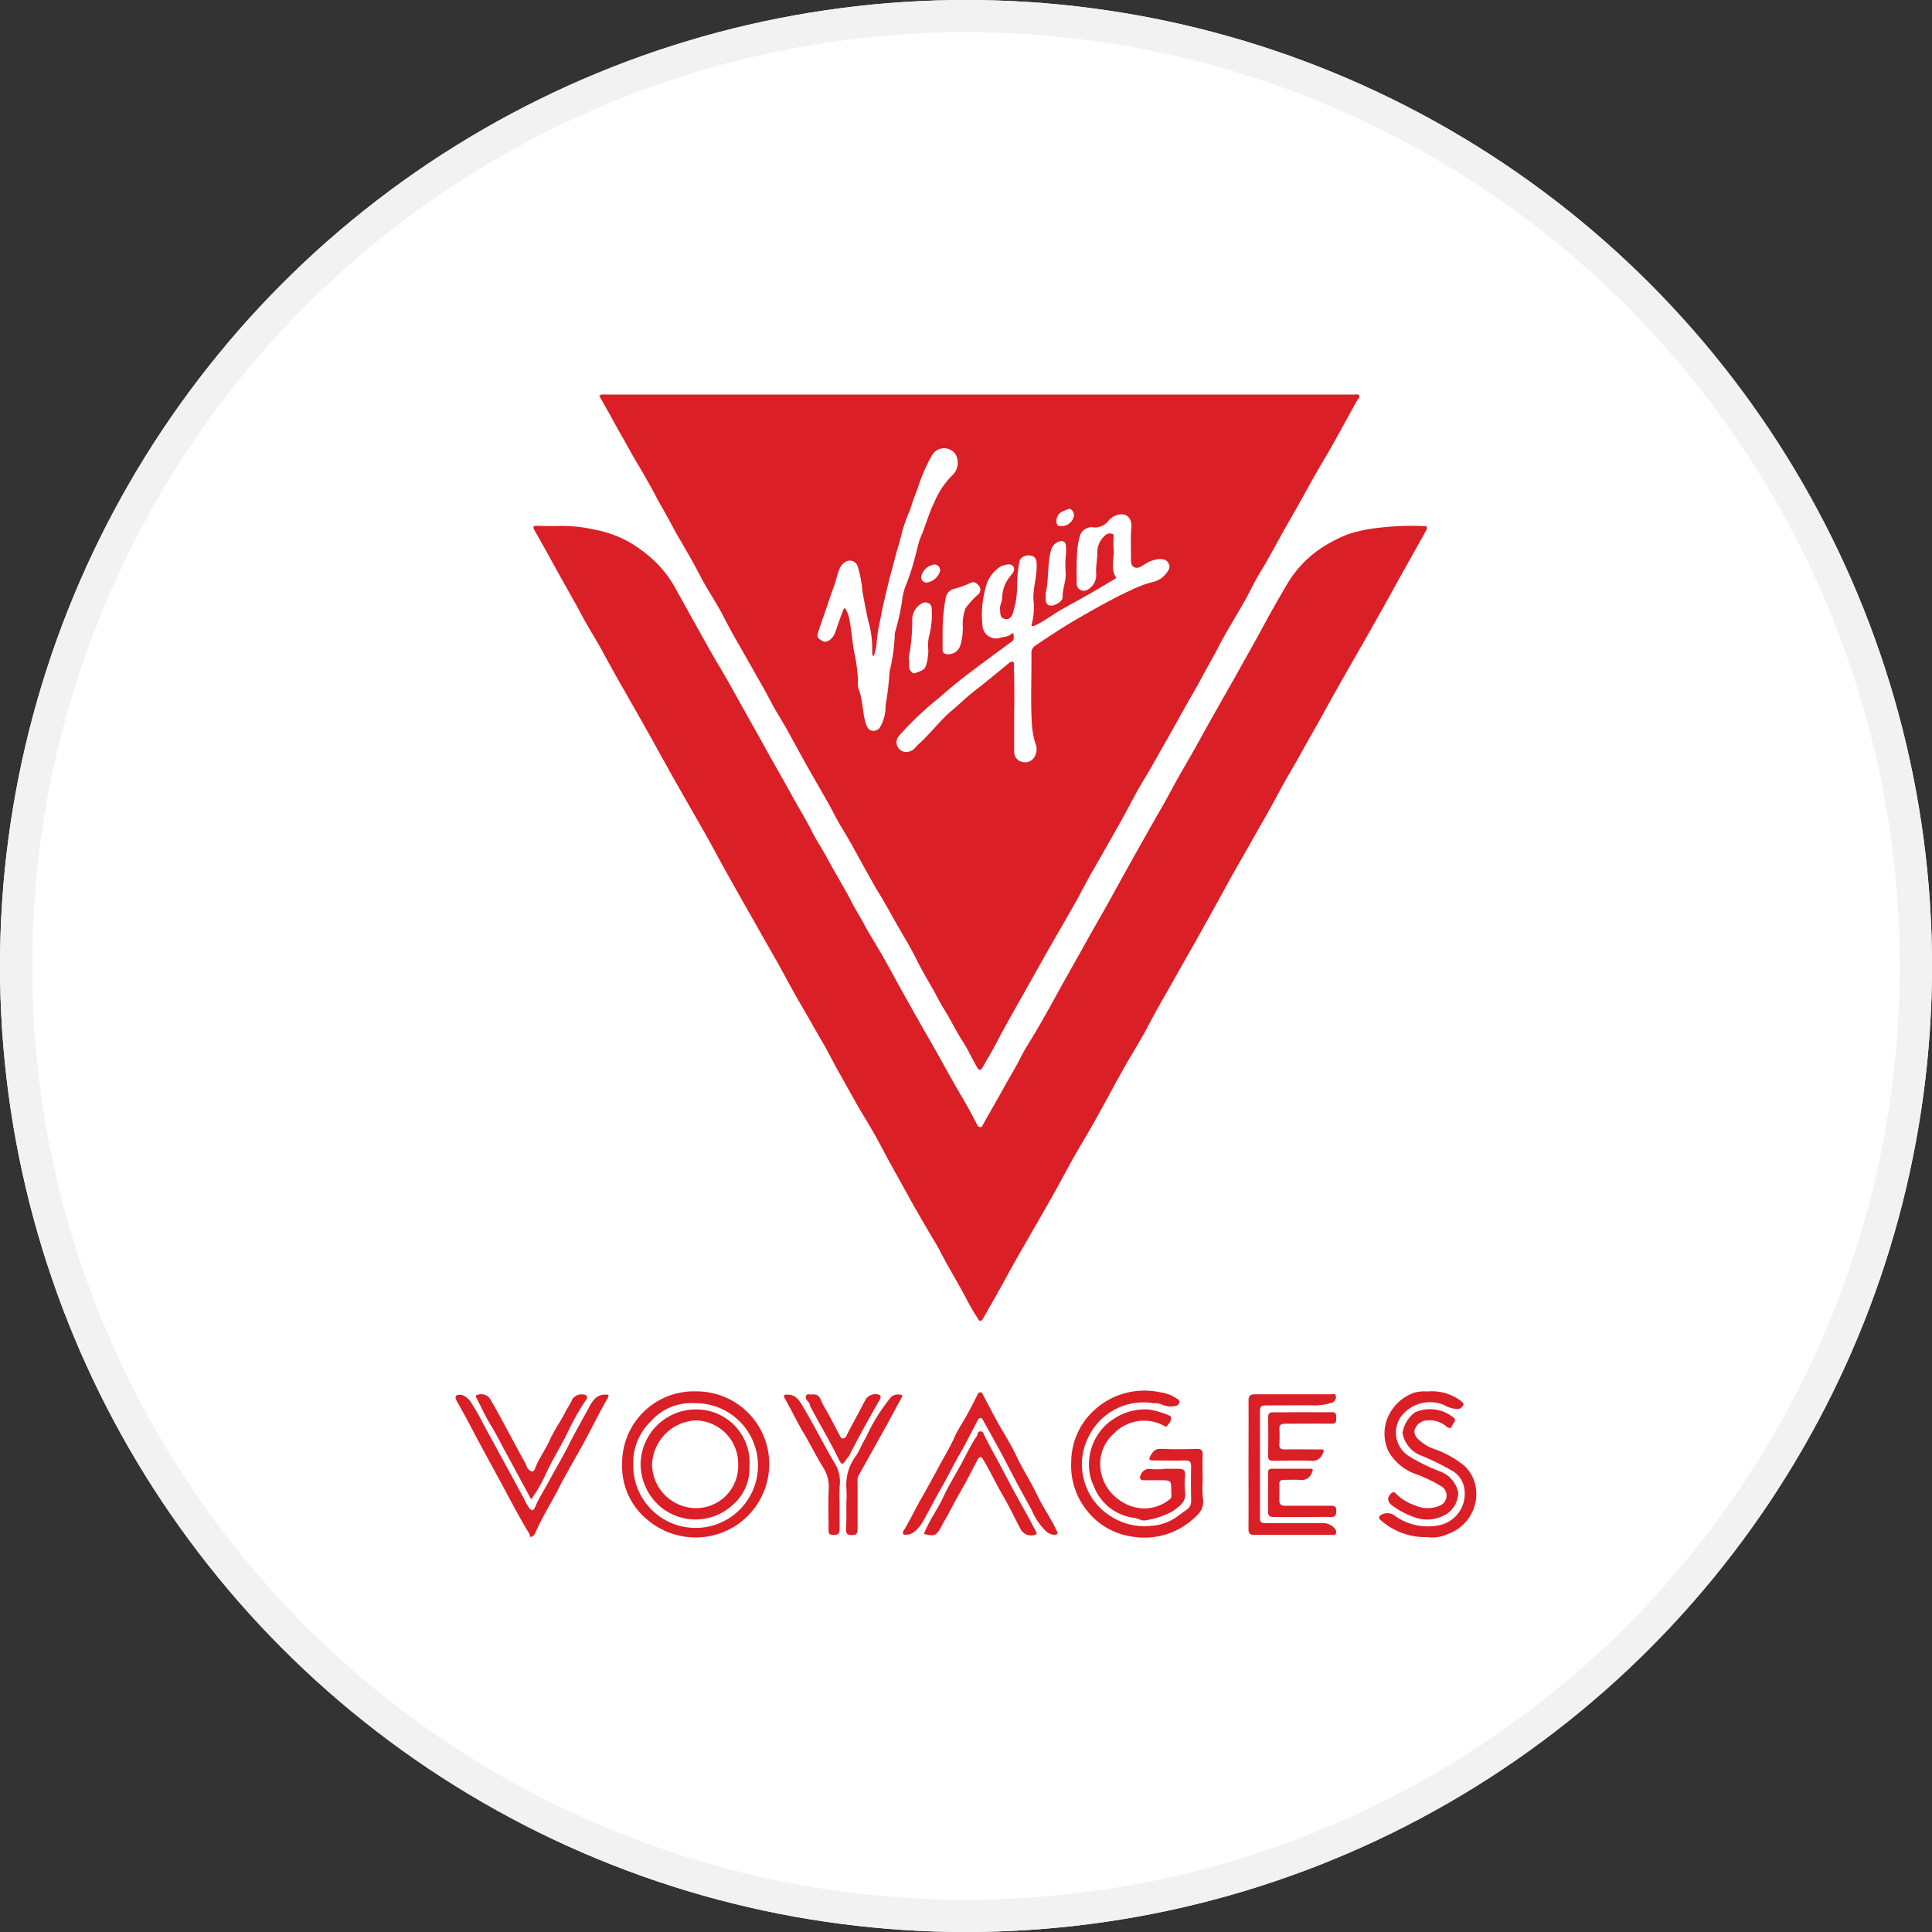
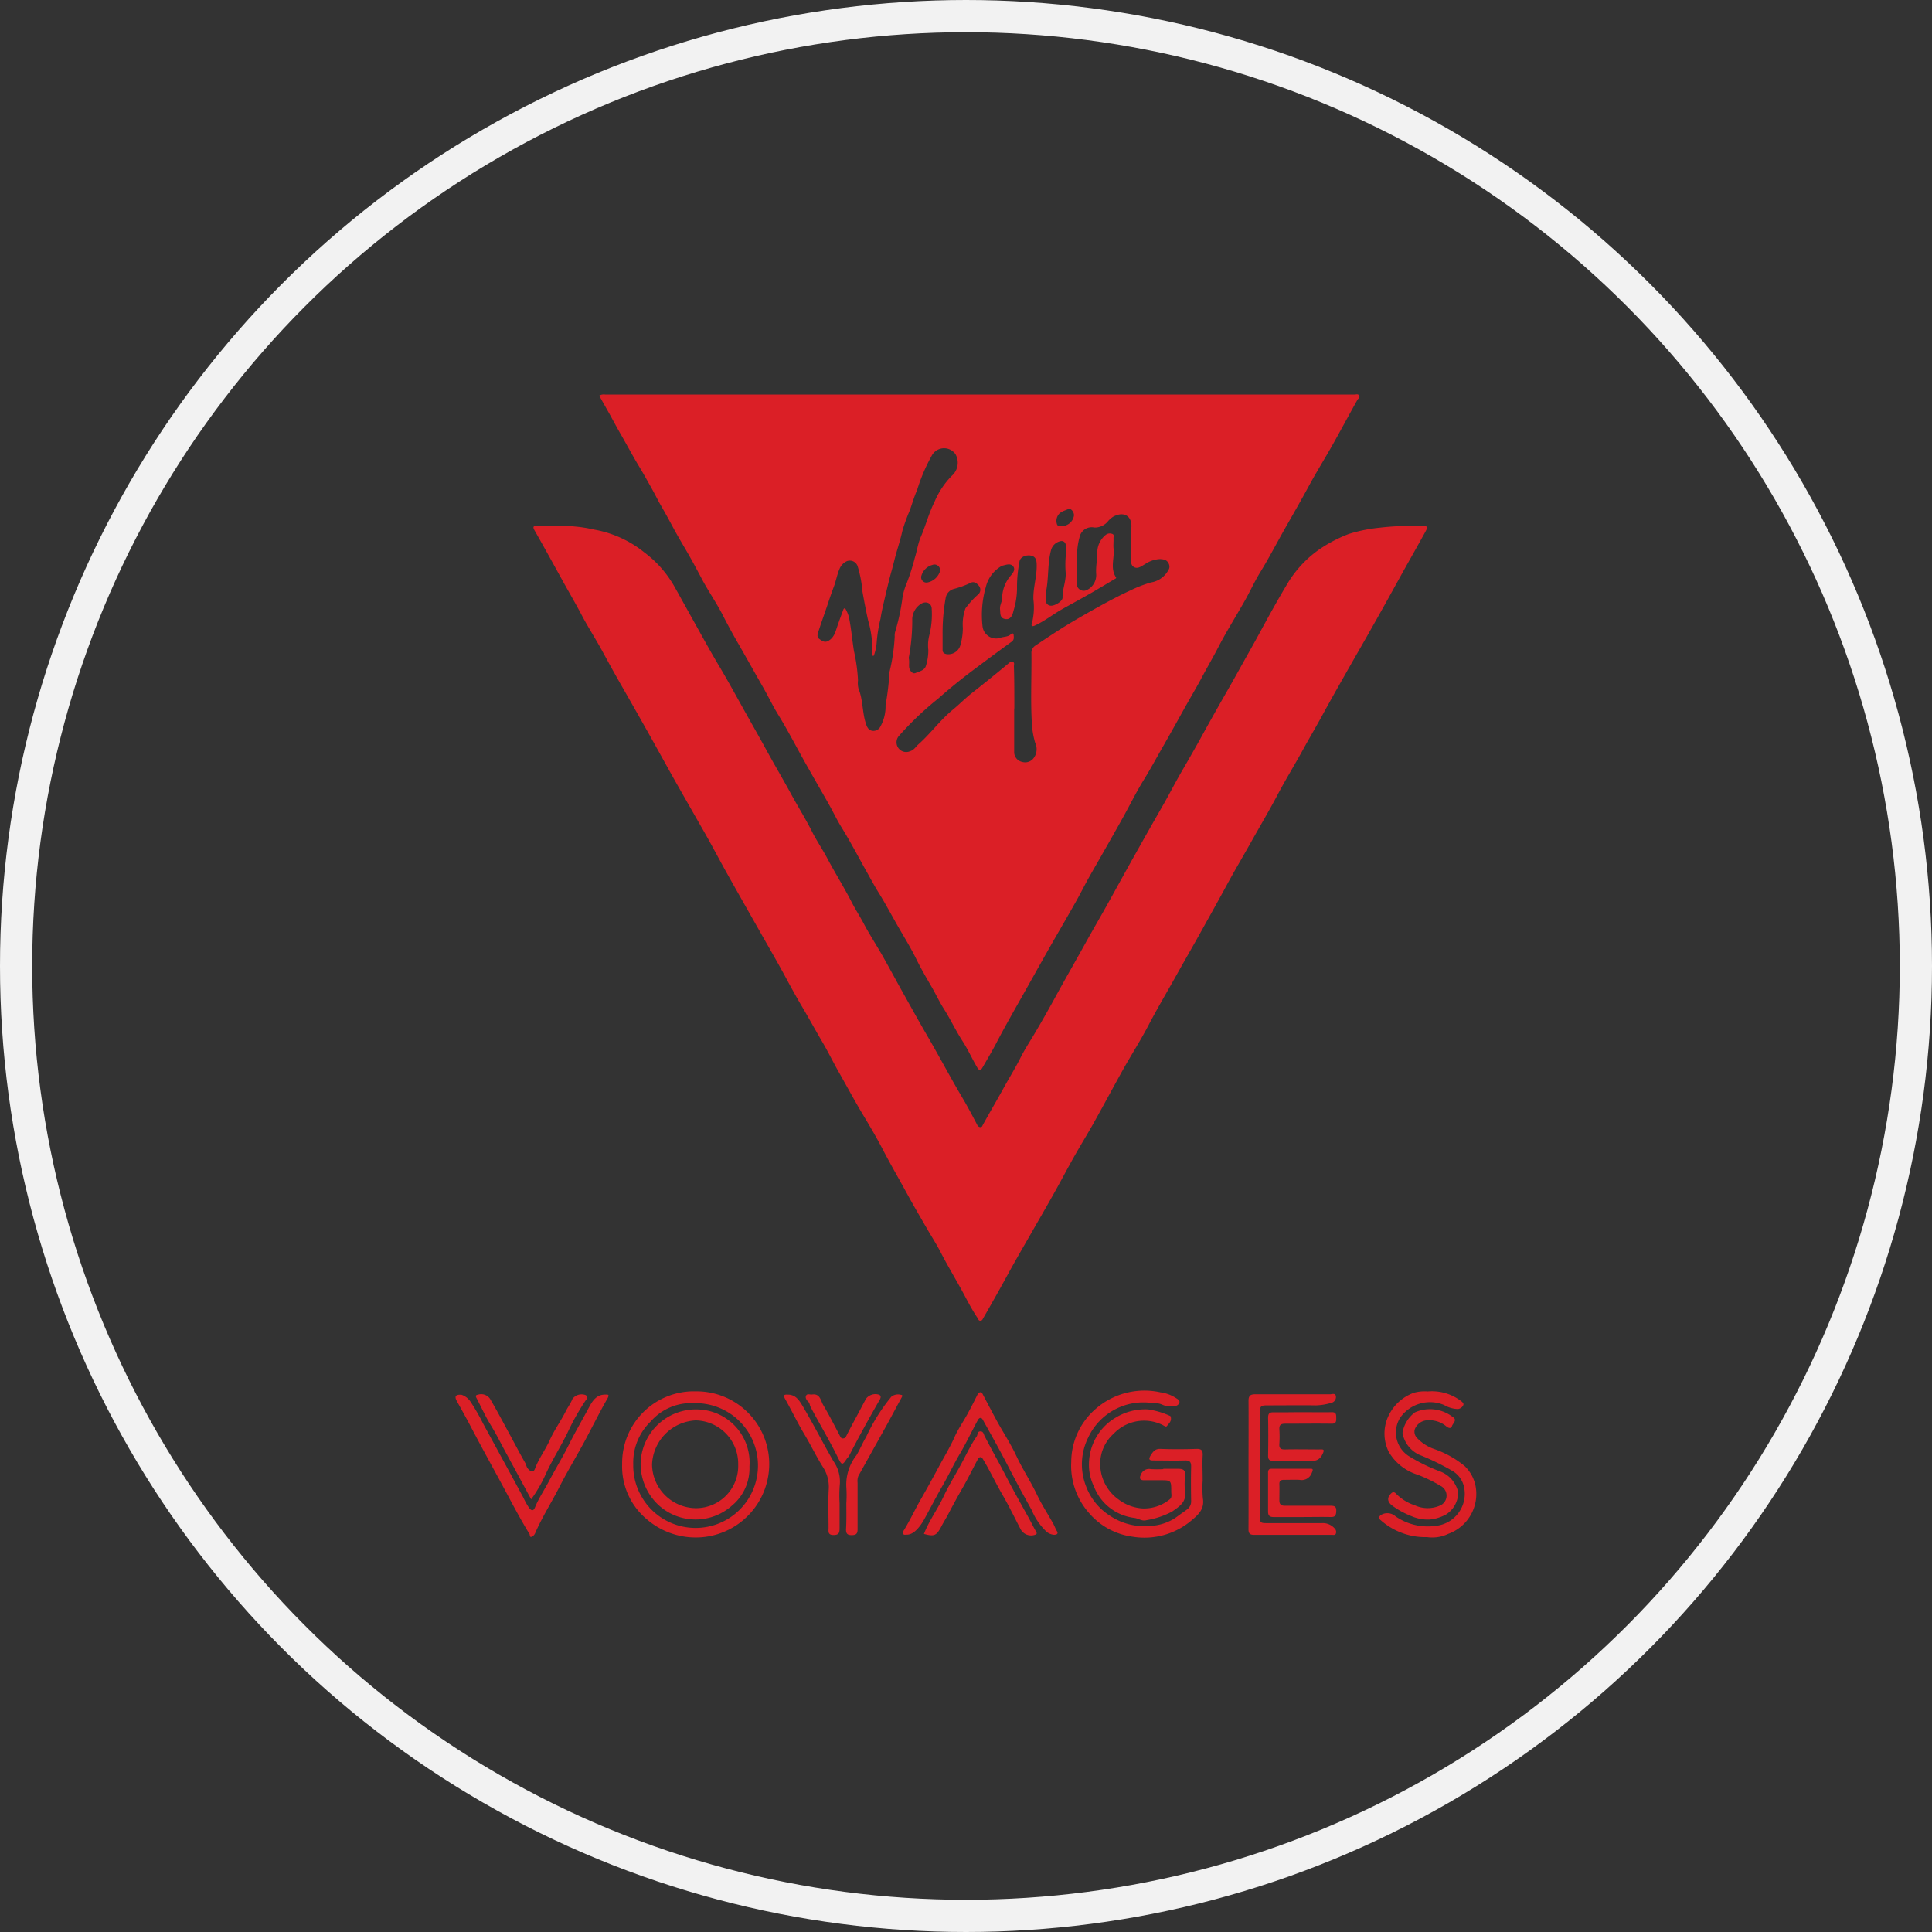
<svg xmlns="http://www.w3.org/2000/svg" width="60" height="60" viewBox="0 0 60 60">
  <rect x="0" y="0" width="60" height="60" fill="#333333" stroke="none" />
  <g id="Group_27" data-name="Group 27" transform="translate(-288 -670)">
    <g id="Group_15" data-name="Group 15" transform="translate(207 -25)">
      <g id="Group_11" data-name="Group 11">
        <g id="Group_10" data-name="Group 10">
          <g id="Group_9" data-name="Group 9" transform="translate(3991 894)">
            <g id="Group_8" data-name="Group 8">
              <g id="Group_7" data-name="Group 7" transform="translate(-15 8)">
                <g id="Group_6" data-name="Group 6">
                  <g id="AE_Expeditions" data-name="AE Expeditions" transform="translate(-3984 -710)">
                    <g id="Ellipse_35" data-name="Ellipse 35" transform="translate(89 503)" fill="#fff" stroke="#f2f2f2" stroke-width="1">
-                       <circle cx="30" cy="30" r="30" stroke="none" />
                      <circle cx="30" cy="30" r="29.5" fill="none" />
                    </g>
                  </g>
                </g>
              </g>
              <g id="Group_28" data-name="Group 28" transform="translate(-5293.468 -9.299)">
                <path id="Path_241" data-name="Path 241" d="M1530.213-177.413a.272.272,0,0,1,.186-.035q11.633,0,23.266,0c.051,0,.122-.03.15.036s-.033.087-.056.13c-.251.449-.493.9-.746,1.352s-.519.874-.761,1.321-.485.87-.731,1.3c-.26.457-.5.925-.775,1.372-.178.287-.318.6-.484.893-.277.49-.579.967-.836,1.468-.156.3-.332.6-.491.9-.174.328-.367.647-.548.973-.231.415-.462.832-.7,1.245-.186.327-.367.66-.565.981-.236.382-.433.787-.652,1.18s-.436.773-.656,1.16c-.135.239-.275.475-.408.715s-.245.465-.374.695c-.193.344-.39.685-.588,1.027-.359.62-.706,1.248-1.059,1.873-.282.5-.569,1-.834,1.508-.138.266-.292.523-.442.783-.044.077-.1.083-.149,0-.163-.274-.292-.568-.464-.833-.211-.326-.374-.677-.582-1.005-.136-.214-.246-.451-.375-.674-.169-.291-.339-.582-.486-.883s-.338-.615-.513-.916c-.22-.378-.422-.767-.654-1.139-.14-.225-.266-.466-.4-.7-.248-.448-.488-.9-.757-1.337-.14-.228-.255-.474-.388-.708-.168-.3-.338-.59-.505-.885-.127-.223-.255-.449-.379-.675-.219-.4-.434-.806-.676-1.2-.173-.279-.314-.577-.477-.863-.257-.449-.508-.9-.767-1.35-.169-.292-.332-.591-.486-.893-.2-.389-.452-.749-.656-1.135-.158-.3-.319-.6-.49-.892-.135-.232-.274-.464-.4-.7s-.243-.449-.371-.67c-.1-.173-.188-.355-.286-.53-.139-.248-.279-.5-.425-.739-.177-.295-.339-.6-.511-.9-.127-.219-.249-.444-.37-.667C1530.439-177.011,1530.328-177.208,1530.213-177.413Zm12.892,9.716h-.005c0,.454,0,.908,0,1.362a.311.311,0,0,0,.245.295.33.33,0,0,0,.375-.139.457.457,0,0,0,.034-.448,2.749,2.749,0,0,1-.1-.525c-.05-.75-.011-1.5-.018-2.253a.266.266,0,0,1,.116-.242c.239-.161.479-.321.722-.477.387-.249.786-.474,1.187-.7.349-.194.7-.382,1.063-.548a3.832,3.832,0,0,1,.624-.241.749.749,0,0,0,.489-.3c.046-.073.123-.154.064-.281s-.153-.137-.27-.145a.892.892,0,0,0-.462.155c-.1.052-.212.157-.336.1s-.105-.208-.105-.329c0-.3-.015-.6.011-.891.033-.368-.227-.531-.561-.352a.716.716,0,0,0-.161.138.525.525,0,0,1-.427.2.382.382,0,0,0-.443.242,2.153,2.153,0,0,0-.087.457c-.026.352-.02.706-.018,1.059a.219.219,0,0,0,.327.177.515.515,0,0,0,.279-.48c-.019-.236.036-.463.034-.7a.7.7,0,0,1,.265-.53.2.2,0,0,1,.191-.03c.078.018.044.092.047.142.005.1-.009.2,0,.3.04.3-.114.62.077.91.018.027-.02.042-.045.056-.25.147-.5.3-.75.443-.29.166-.584.324-.875.488s-.55.374-.855.512c-.082.037-.115.011-.088-.063a2,2,0,0,0,.048-.749c-.013-.383.123-.747.1-1.128-.007-.138-.062-.221-.2-.238-.165-.019-.323.065-.334.2a4.07,4.07,0,0,0-.075.747,2.425,2.425,0,0,1-.11.772c-.025.113-.078.283-.254.255s-.149-.173-.163-.3.064-.235.066-.356a1.084,1.084,0,0,1,.256-.681c.064-.079.171-.191.085-.3s-.229-.041-.347-.018c-.015,0-.028.018-.043.026a1.025,1.025,0,0,0-.459.637,3.118,3.118,0,0,0-.1,1.23.424.424,0,0,0,.523.353c.121-.052.269-.024.37-.133.027-.03.068-.007.071.033.006.076.022.151-.059.21q-.592.431-1.179.871-.569.425-1.1.894a9.818,9.818,0,0,0-1.209,1.147.305.305,0,0,0-.043.377.3.3,0,0,0,.378.113c.124-.039.171-.138.252-.209.382-.338.68-.759,1.079-1.085.2-.164.384-.354.591-.516q.563-.442,1.113-.9c.051-.042.092-.088.152-.064s.034.089.034.136C1543.106-168.561,1543.105-168.129,1543.105-167.7Zm-4.366-1.639-.037,0a1.28,1.28,0,0,1-.011-.19,3.024,3.024,0,0,0-.125-.9c-.066-.3-.124-.6-.178-.907a3.63,3.63,0,0,0-.15-.785.255.255,0,0,0-.371-.137.46.46,0,0,0-.189.217c-.08.184-.111.383-.182.567-.09.235-.165.475-.247.712s-.159.455-.233.684c-.024.074-.047.162.031.216s.159.126.275.064c.186-.1.226-.28.285-.454s.124-.349.189-.523c.015-.04.051-.052.072-.009a1.064,1.064,0,0,1,.1.244c.072.348.1.7.156,1.053a5.317,5.317,0,0,1,.126.908.73.73,0,0,0,.017.267c.137.334.114.7.216,1.04.034.112.066.214.172.254a.241.241,0,0,0,.292-.124,1.294,1.294,0,0,0,.159-.662,8.573,8.573,0,0,0,.122-1.024.143.143,0,0,1,.006-.033,5.792,5.792,0,0,0,.156-1.08.473.473,0,0,1,.016-.15,6.545,6.545,0,0,0,.227-1.065,1.972,1.972,0,0,1,.131-.439,6.759,6.759,0,0,0,.248-.777c.07-.221.1-.457.192-.668.152-.353.246-.727.419-1.072a2.582,2.582,0,0,1,.537-.813.538.538,0,0,0,.116-.676.433.433,0,0,0-.735.047,5.476,5.476,0,0,0-.455,1.067c-.088.2-.151.414-.223.622a5.765,5.765,0,0,0-.235.647c-.049.225-.118.447-.183.668-.057.2-.1.393-.156.588-.077.277-.142.558-.208.839-.049.21-.1.423-.132.633a4.665,4.665,0,0,0-.122.776A1.521,1.521,0,0,1,1538.74-169.336Zm2.138-.668c0,.162,0,.324,0,.486,0,.081.042.115.119.131a.388.388,0,0,0,.432-.272,1.963,1.963,0,0,0,.078-.542,1.464,1.464,0,0,1,.08-.605,2.637,2.637,0,0,1,.4-.438.19.19,0,0,0,.026-.254c-.06-.083-.156-.163-.271-.1a2.894,2.894,0,0,1-.5.183.346.346,0,0,0-.268.283A6.082,6.082,0,0,0,1540.877-170Zm-1.052.734c.037.154-.021.279.045.384.032.051.09.118.166.086.126-.054.29-.081.327-.236a1.593,1.593,0,0,0,.071-.477,1.261,1.261,0,0,1,.028-.45,2.64,2.64,0,0,0,.077-.827c0-.184-.179-.257-.337-.156a.586.586,0,0,0-.267.455A6.222,6.222,0,0,1,1539.826-169.271Zm4.256-2.02a2.032,2.032,0,0,0,0,.235.162.162,0,0,0,.155.164c.123.01.371-.138.367-.253-.007-.269.117-.518.095-.788a3.268,3.268,0,0,1,.013-.6,1.307,1.307,0,0,0-.01-.25.127.127,0,0,0-.154-.114.382.382,0,0,0-.3.272C1544.128-172.19,1544.18-171.731,1544.082-171.29Zm-3.686-.32a.515.515,0,0,0,.4-.346.174.174,0,0,0-.237-.2.482.482,0,0,0-.333.317A.164.164,0,0,0,1540.4-171.611Zm4.19-1.753a.385.385,0,0,0,.372-.327c.007-.113-.1-.244-.183-.2-.111.053-.248.077-.317.2a.331.331,0,0,0-.025.277C1544.46-173.344,1544.535-173.374,1544.585-173.364Z" transform="translate(-128.136 0)" fill="#db1f26" />
                <path id="Path_242" data-name="Path 242" d="M1470.031-56.41a4.423,4.423,0,0,1,1.2.109,3.426,3.426,0,0,1,1.561.712,3.439,3.439,0,0,1,.926,1.05c.219.391.436.785.655,1.176.24.431.477.865.731,1.289s.483.844.72,1.269c.247.444.5.885.744,1.331.269.493.557.977.824,1.471.2.361.415.707.6,1.075.144.287.328.554.479.839.246.464.526.908.765,1.376.111.217.247.423.361.64.18.341.392.666.583,1,.2.352.39.709.587,1.062.27.482.537.965.814,1.442.363.623.7,1.263,1.066,1.883.169.283.324.578.478.871a.11.11,0,0,0,.1.071c.053,0,.055-.034.074-.069.217-.39.442-.775.658-1.166.164-.3.345-.588.5-.895.117-.238.261-.462.4-.691q.382-.642.739-1.3c.286-.522.583-1.036.871-1.557.235-.426.482-.846.718-1.27.278-.5.551-1,.832-1.5s.563-1,.85-1.5c.22-.381.419-.776.642-1.156.2-.345.4-.694.593-1.044.181-.33.366-.659.551-.986.2-.353.405-.705.6-1.059.211-.381.428-.759.636-1.143.292-.539.589-1.077.905-1.6a3.479,3.479,0,0,1,1-1.037,4.482,4.482,0,0,1,.869-.448,4.786,4.786,0,0,1,.957-.195,8.636,8.636,0,0,1,1.32-.051c.168-.008.188.023.11.165-.226.412-.459.82-.688,1.231-.192.344-.381.69-.573,1.034s-.374.666-.563,1c-.222.39-.447.778-.667,1.168-.236.416-.473.832-.7,1.25-.2.368-.416.732-.618,1.1-.257.47-.54.927-.789,1.4s-.539.963-.809,1.444c-.256.458-.526.91-.775,1.371s-.5.907-.751,1.359c-.264.478-.539.95-.805,1.427-.289.519-.594,1.029-.869,1.557-.231.443-.5.866-.747,1.3-.317.566-.622,1.14-.939,1.706-.2.358-.416.707-.618,1.064-.213.378-.415.762-.626,1.14s-.434.762-.652,1.142c-.271.475-.548.946-.809,1.426q-.362.663-.74,1.316c-.023.04-.032.078-.09.08s-.065-.055-.092-.094c-.21-.31-.368-.649-.552-.973-.2-.359-.412-.715-.6-1.083-.119-.23-.262-.451-.393-.676-.214-.369-.43-.738-.634-1.111-.247-.454-.506-.9-.747-1.36-.2-.389-.427-.769-.653-1.146-.253-.424-.486-.86-.73-1.289-.167-.294-.319-.607-.49-.9-.223-.378-.434-.766-.658-1.144-.182-.307-.354-.624-.524-.939-.254-.469-.523-.93-.786-1.395-.329-.58-.659-1.16-.985-1.741-.237-.423-.462-.854-.7-1.274-.3-.523-.6-1.051-.9-1.577-.277-.492-.549-.988-.825-1.48q-.428-.763-.863-1.522c-.212-.368-.417-.742-.621-1.116s-.421-.706-.613-1.069c-.2-.381-.419-.753-.627-1.13-.282-.51-.563-1.021-.852-1.528-.064-.112-.031-.141.077-.142C1469.62-56.411,1469.794-56.41,1470.031-56.41Z" transform="translate(-69.309 -116.953)" fill="#db1f26" />
                <path id="Path_243" data-name="Path 243" d="M1553.64,742.577a2.256,2.256,0,0,1,2.271,2.137,2.281,2.281,0,0,1-2.253,2.4,2.324,2.324,0,0,1-1.544-.563,2.139,2.139,0,0,1-.768-1.72A2.228,2.228,0,0,1,1553.64,742.577Zm-.037.369a1.664,1.664,0,0,0-1.373.57,1.771,1.771,0,0,0-.539,1.328,1.937,1.937,0,1,0,1.912-1.9Z" transform="translate(-148.557 -889.068)" fill="#db1f26" />
                <path id="Path_244" data-name="Path 244" d="M1969.928,745.089a3.562,3.562,0,0,0,.006.571c.054.33-.146.506-.359.684a2.262,2.262,0,0,1-1.83.5,2.156,2.156,0,0,1-1.353-.74,2.22,2.22,0,0,1-.547-1.581,2.184,2.184,0,0,1,.743-1.632,2.3,2.3,0,0,1,2.028-.528,1.167,1.167,0,0,1,.49.182c.043.03.109.062.1.125a.153.153,0,0,1-.146.119.624.624,0,0,1-.378-.039.542.542,0,0,0-.278-.048,1.891,1.891,0,0,0-2.034,1.069,1.863,1.863,0,0,0-.068,1.5,1.843,1.843,0,0,0,.733.915,1.918,1.918,0,0,0,1.281.323,1.522,1.522,0,0,0,.817-.287c.1-.078.211-.147.312-.227a.3.3,0,0,0,.124-.253c-.006-.359-.009-.718,0-1.077,0-.153-.053-.191-.2-.187-.314.009-.628,0-.942,0-.121,0-.214,0-.11-.166.075-.117.138-.2.3-.193.37.014.741.013,1.11,0,.168-.006.209.051.2.209-.013.252,0,.5,0,.757Z" transform="translate(-549.109 -888.823)" fill="#db1f26" />
                <path id="Path_245" data-name="Path 245" d="M1810.565,747.881c-.039,0-.088.013-.11-.022s0-.086.028-.124c.188-.308.34-.637.518-.949.2-.348.392-.7.582-1.053.158-.293.333-.579.469-.886.107-.241.261-.46.389-.693.114-.207.221-.418.326-.63a.1.1,0,0,1,.087-.064c.044-.005.052.024.069.056.149.285.3.571.452.853.2.36.427.706.6,1.078.194.411.444.789.639,1.2.146.306.333.592.5.89.042.076.069.158.115.233s.008.111-.079.115a.4.4,0,0,1-.278-.13,1.932,1.932,0,0,1-.423-.632c-.167-.305-.338-.609-.5-.916s-.321-.618-.486-.924c-.175-.325-.356-.646-.535-.969-.053-.1-.12-.053-.153.007-.19.348-.359.709-.56,1.05-.19.321-.346.658-.532.98-.209.363-.4.739-.6,1.1C1810.937,747.69,1810.76,747.886,1810.565,747.881Z" transform="translate(-398.938 -889.922)" fill="#db1f26" />
                <path id="Path_246" data-name="Path 246" d="M1397.8,745.575a.545.545,0,0,1,.287.226,6.41,6.41,0,0,1,.389.678q.345.634.691,1.267.28.514.558,1.029a2.344,2.344,0,0,0,.166.3c.082.11.143.118.193-.007.119-.29.295-.547.439-.822.2-.378.424-.742.613-1.124.2-.4.426-.786.637-1.18.1-.186.228-.372.482-.372.079,0,.159-.021.076.124-.256.446-.482.91-.728,1.363s-.527.919-.767,1.39-.535.932-.749,1.426a.214.214,0,0,1-.111.113c-.064.02-.046-.059-.067-.092-.339-.552-.633-1.131-.942-1.7-.29-.533-.583-1.064-.863-1.6-.146-.281-.3-.554-.454-.832C1397.578,745.625,1397.615,745.564,1397.8,745.575Z" transform="translate(0 -891.96)" fill="#db1f26" />
                <path id="Path_247" data-name="Path 247" d="M2129.375,747.427c0-.662.005-1.323,0-1.985,0-.167.069-.2.211-.2.774,0,1.548,0,2.321,0,.063,0,.164-.047.182.06a.187.187,0,0,1-.153.209,1.846,1.846,0,0,1-.462.076c-.5-.007-1.01,0-1.514,0-.21,0-.229.021-.229.235q0,1.6,0,3.2c0,.213.011.221.233.221.561,0,1.121,0,1.682,0a.49.49,0,0,1,.411.173.148.148,0,0,1,.029.155c-.019.052-.076.036-.118.036-.807,0-1.615,0-2.422,0-.128,0-.173-.044-.172-.178C2129.378,748.761,2129.375,748.094,2129.375,747.427Z" transform="translate(-707.133 -891.642)" fill="#db1f26" />
                <path id="Path_248" data-name="Path 248" d="M1984.506,760.853c.157,0,.314,0,.471,0s.218.045.206.206a2.631,2.631,0,0,0,0,.521c.04.321-.193.449-.4.6a2.554,2.554,0,0,1-.8.268c-.132.041-.244-.052-.37-.07a1.541,1.541,0,0,1-1.259-.976,1.515,1.515,0,0,1-.155-.716,1.681,1.681,0,0,1,.816-1.414,1.758,1.758,0,0,1,1.021-.263,2.51,2.51,0,0,1,.677.2c.031.01.029.044.032.072.011.107-.072.174-.125.244-.033.044-.1-.02-.16-.044a1.3,1.3,0,0,0-1.494.283,1.248,1.248,0,0,0-.418.968,1.358,1.358,0,0,0,.571,1.074,1.372,1.372,0,0,0,.74.277,1.263,1.263,0,0,0,.849-.283c.078-.062.046-.157.046-.238,0-.354,0-.354-.354-.354-.168,0-.336,0-.5,0-.121,0-.141-.064-.09-.173a.272.272,0,0,1,.313-.172,3.691,3.691,0,0,0,.386,0Z" transform="translate(-564.912 -904.939)" fill="#db1f26" />
                <path id="Path_249" data-name="Path 249" d="M2256.237,742.544a1.49,1.49,0,0,1,1.013.283c.052.038.115.088.09.141a.211.211,0,0,1-.168.122.886.886,0,0,1-.427-.124,1.13,1.13,0,0,0-1.369.4.87.87,0,0,0,.254,1.174,5.549,5.549,0,0,0,1,.491.9.9,0,0,1,.552.646.816.816,0,0,1-.379.688,1.314,1.314,0,0,1-.5.155,1.255,1.255,0,0,1-.563-.1,2.612,2.612,0,0,1-.589-.318c-.172-.121-.194-.262-.043-.4a.089.089,0,0,1,.134.007,1.447,1.447,0,0,0,.592.37.952.952,0,0,0,.771.013.337.337,0,0,0,.025-.618,4.36,4.36,0,0,0-.719-.348,1.581,1.581,0,0,1-.886-.706,1.282,1.282,0,0,1,0-1.135,1.4,1.4,0,0,1,.781-.7A1.262,1.262,0,0,1,2256.237,742.544Z" transform="translate(-828.428 -889.032)" fill="#db1f26" />
                <path id="Path_250" data-name="Path 250" d="M2251.489,762.833a2.093,2.093,0,0,1-1.436-.522c-.067-.051-.081-.113.019-.174a.382.382,0,0,1,.439.052,1.761,1.761,0,0,0,1.264.292,1,1,0,0,0,.87-1.163.772.772,0,0,0-.338-.522,7.584,7.584,0,0,0-1.054-.517.916.916,0,0,1-.527-.685,1,1,0,0,1,.387-.635,1.155,1.155,0,0,1,1.159.133c.174.1.022.2-.008.29-.039.109-.129.053-.193,0a.818.818,0,0,0-.57-.176.432.432,0,0,0-.4.3.292.292,0,0,0,.094.267,1.334,1.334,0,0,0,.509.323,3.05,3.05,0,0,1,.954.532,1.178,1.178,0,0,1,.354.736,1.318,1.318,0,0,1-.866,1.368A1.134,1.134,0,0,1,2251.489,762.833Z" transform="translate(-823.702 -904.798)" fill="#db1f26" />
                <path id="Path_251" data-name="Path 251" d="M1418.081,748.351c-.258-.479-.5-.926-.74-1.368-.173-.312-.328-.634-.516-.939-.166-.269-.295-.562-.443-.842-.032-.061-.024-.089.046-.1a.333.333,0,0,1,.4.168c.2.341.381.687.569,1.032.167.306.326.616.5.918.036.062.037.134.094.191.1.1.166.106.212-.019.117-.313.322-.578.457-.882s.338-.58.489-.88c.068-.136.16-.259.217-.4a.356.356,0,0,1,.415-.113.1.1,0,0,1,0,.152,7.44,7.44,0,0,0-.578,1.03c-.208.419-.458.815-.656,1.241A4.351,4.351,0,0,1,1418.081,748.351Z" transform="translate(-18.118 -891.489)" fill="#db1f26" />
                <path id="Path_252" data-name="Path 252" d="M1829.918,782.728c.158-.41.417-.755.6-1.143.134-.289.3-.568.456-.845.177-.306.321-.63.508-.931.026-.042.057-.081.082-.124s.005-.129.094-.14c.106-.014.117.093.14.138q.187.36.382.716c.166.3.323.614.488.919s.331.6.5.905c.078.143.15.29.231.431.03.052.033.077-.029.1a.372.372,0,0,1-.448-.168c-.182-.347-.35-.7-.547-1.041-.219-.374-.4-.767-.625-1.139-.053-.089-.116-.076-.16.005-.156.29-.3.589-.463.873s-.309.551-.455.831c-.067.129-.147.251-.213.381C1830.307,782.783,1830.24,782.815,1829.918,782.728Z" transform="translate(-417.756 -924.792)" fill="#db1f26" />
                <path id="Path_253" data-name="Path 253" d="M1757.923,749a3.635,3.635,0,0,0,0-.487,1.476,1.476,0,0,1,.312-.993c.112-.181.188-.385.3-.563a5.681,5.681,0,0,1,.788-1.26.341.341,0,0,1,.295-.056c.072.005.036.057.013.1-.145.264-.286.532-.432.8-.3.539-.6,1.077-.9,1.615a.428.428,0,0,0-.027.214c0,.482,0,.963,0,1.445,0,.14-.045.181-.183.182s-.179-.052-.175-.187C1757.93,749.539,1757.923,749.27,1757.923,749Z" transform="translate(-348.171 -892.024)" fill="#db1f26" />
                <path id="Path_254" data-name="Path 254" d="M2148.514,761.725c.3,0,.606.007.908,0,.148-.005.144.076.145.178s0,.183-.144.18c-.482-.007-.964,0-1.445,0-.13,0-.184.039-.177.172a3.652,3.652,0,0,1,0,.454c-.012.148.052.176.185.173.347-.008.695,0,1.042,0,.107,0,.209-.029.107.153a.316.316,0,0,1-.326.2c-.4-.012-.8-.007-1.193,0-.122,0-.168-.036-.165-.163.007-.392.008-.784,0-1.177,0-.138.05-.169.176-.166C2147.92,761.731,2148.218,761.726,2148.514,761.725Z" transform="translate(-724.601 -907.569)" fill="#db1f26" />
                <path id="Path_255" data-name="Path 255" d="M1702.578,748.962c0,.252,0,.5,0,.756,0,.138,0,.236-.187.235s-.155-.115-.155-.225c0-.4-.017-.808.006-1.21a1.121,1.121,0,0,0-.182-.677c-.212-.338-.385-.7-.588-1.038s-.385-.721-.586-1.076c-.08-.143,0-.136.1-.133.243.006.352.2.452.366.333.561.626,1.144.954,1.708a1.09,1.09,0,0,1,.194.706A4.384,4.384,0,0,0,1702.578,748.962Z" transform="translate(-293.036 -891.983)" fill="#db1f26" />
                <path id="Path_256" data-name="Path 256" d="M1720.961,745.057c.254-.036.267.2.348.332.187.315.352.642.522.966.024.047.045.072.1.065s.07-.032.093-.078c.123-.244.254-.483.383-.724.076-.144.152-.288.229-.431a.369.369,0,0,1,.412-.121c.074.047.032.119.006.164-.327.574-.65,1.151-.949,1.741-.012.024-.039.039-.054.062-.152.23-.165.234-.291-.022-.262-.534-.57-1.044-.848-1.57-.027-.05-.022-.112-.063-.151-.06-.057-.11-.131-.074-.2S1720.9,745.067,1720.961,745.057Z" transform="translate(-312.272 -891.45)" fill="#db1f26" />
                <path id="Path_257" data-name="Path 257" d="M2148.564,815.582c-.3,0-.594,0-.891,0-.126,0-.17-.05-.17-.168,0-.4,0-.807,0-1.211,0-.085.029-.122.116-.121.387,0,.773,0,1.16,0,.092,0,.148-.016.08.133a.332.332,0,0,1-.38.212c-.162-.007-.325,0-.488,0-.1,0-.141.036-.137.139.006.168,0,.336,0,.5,0,.122.054.166.175.165.471,0,.942,0,1.413,0,.122,0,.185.022.179.165s-.039.19-.184.185C2149.148,815.575,2148.856,815.582,2148.564,815.582Z" transform="translate(-724.654 -958.17)" fill="#db1f26" />
                <path id="Path_258" data-name="Path 258" d="M1571.782,760.911a1.5,1.5,0,0,1-.537,1.208,1.7,1.7,0,0,1-2.31-.033,1.751,1.751,0,0,1-.533-1.246,1.718,1.718,0,0,1,1.807-1.7A1.65,1.65,0,0,1,1571.782,760.911Zm-.35-.066a1.346,1.346,0,0,0-1.32-1.366,1.427,1.427,0,0,0-1.355,1.367,1.374,1.374,0,0,0,1.37,1.358A1.311,1.311,0,0,0,1571.432,760.845Z" transform="translate(-165.039 -905.068)" fill="#db1f26" />
              </g>
            </g>
          </g>
        </g>
      </g>
    </g>
  </g>
</svg>